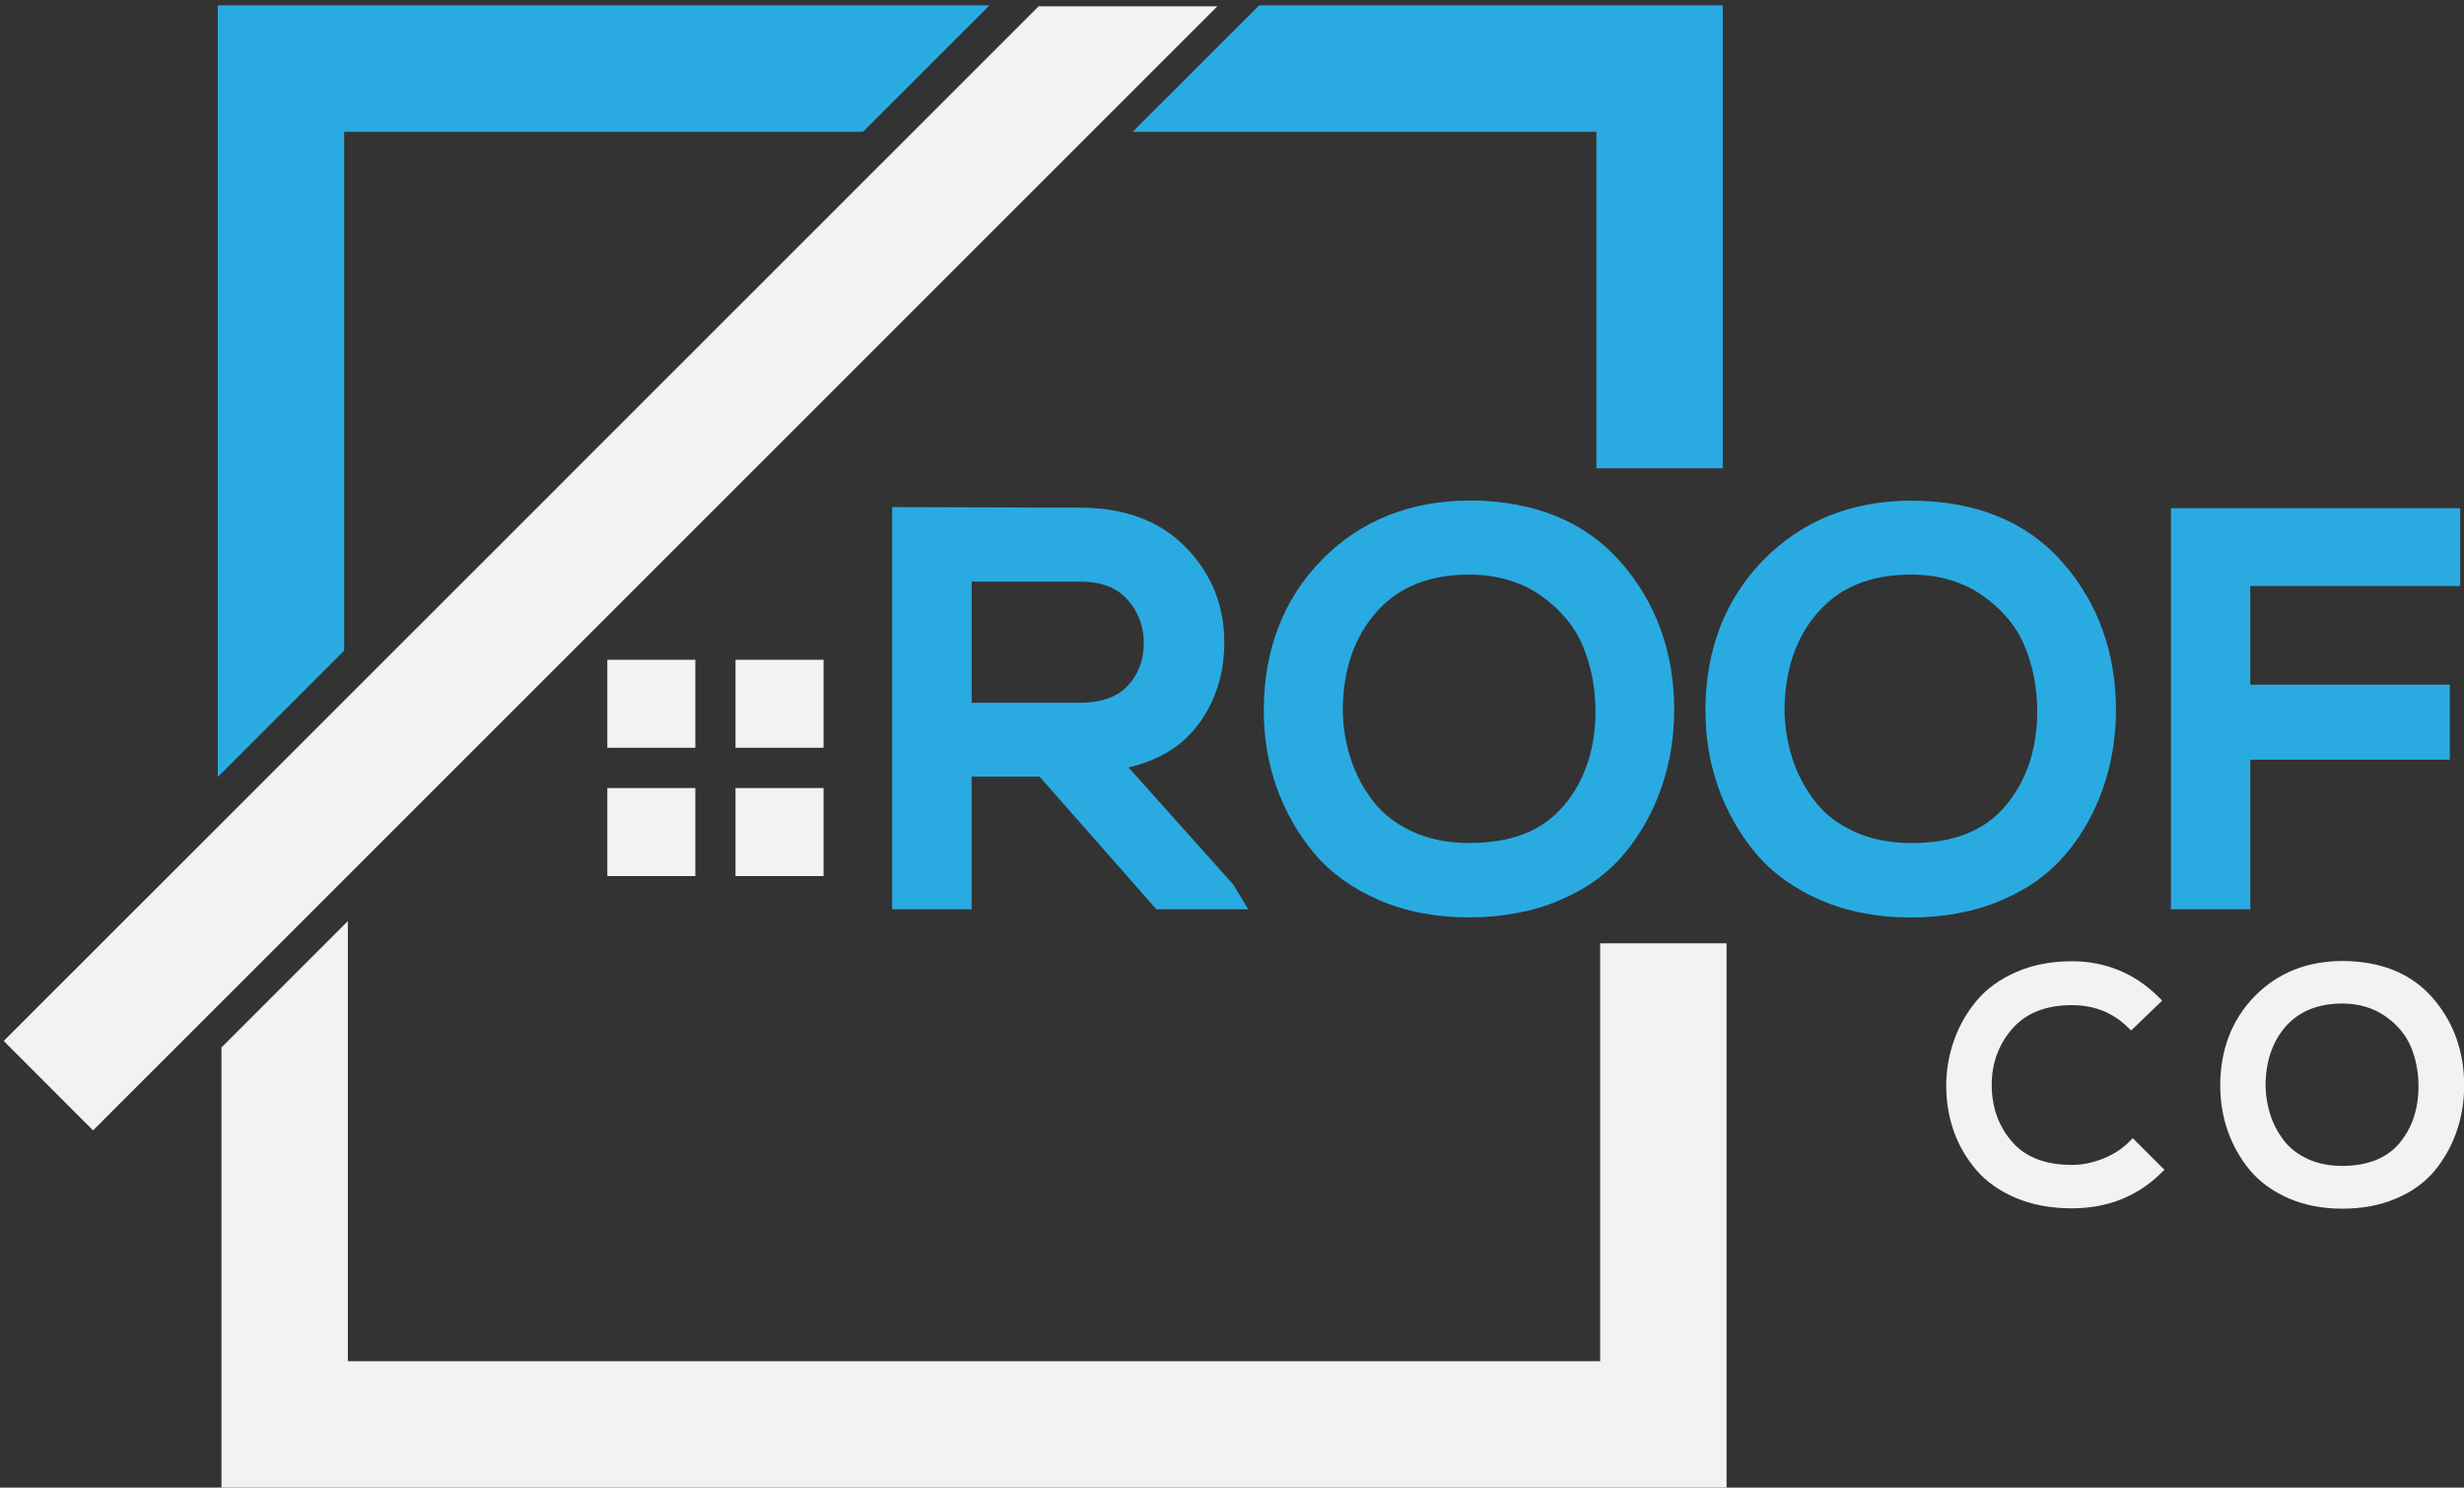
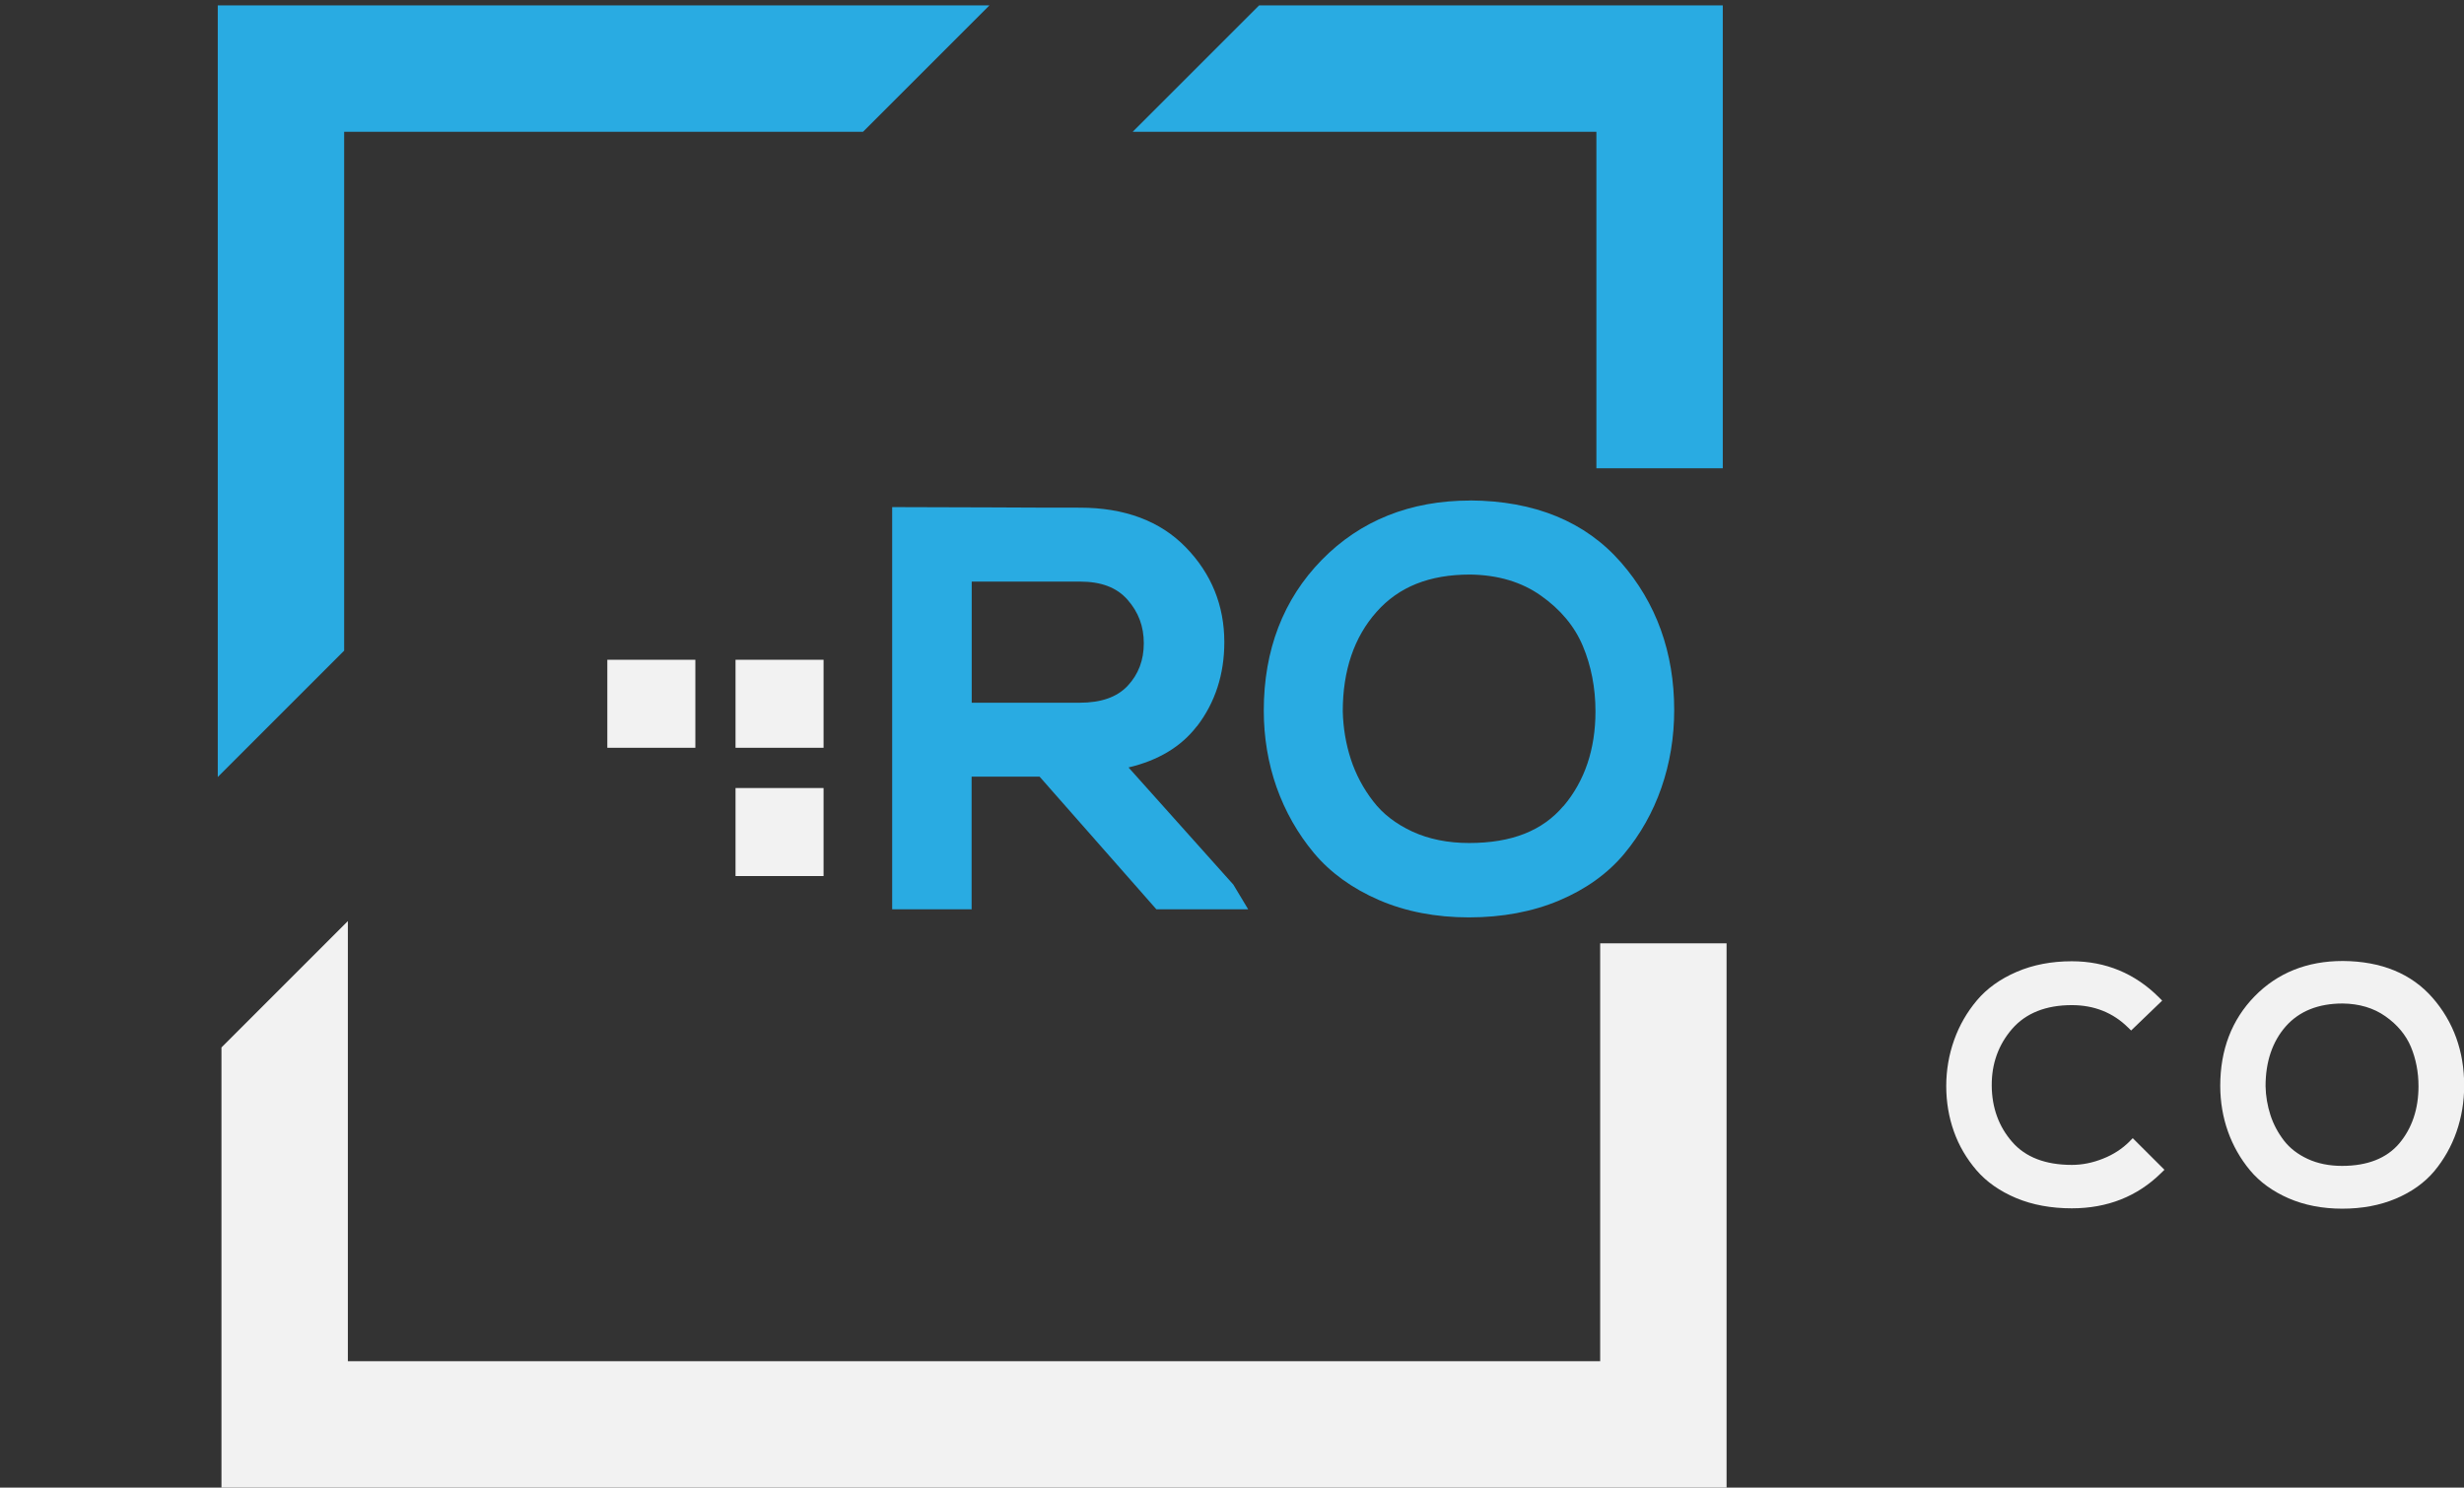
<svg xmlns="http://www.w3.org/2000/svg" id="Layer_1" data-name="Layer 1" viewBox="0 0 272.92 164.8">
  <rect x="0" y="0" width="272.92" height="164.8" fill="#333333" stroke="none" />
  <defs>
    <style>
      .cls-1 {
        fill: #29abe2;
      }

      .cls-2 {
        fill: #f2f2f2;
      }
    </style>
  </defs>
  <g>
    <polygon class="cls-2" points="177.24 150.8 38.53 150.8 38.53 102.04 24.53 116.04 24.53 164.8 191.24 164.8 191.24 104.5 177.24 104.5 177.24 150.8" />
    <path class="cls-2" d="M259.49,106.46c-3.95,0-7.23,1.32-9.76,3.91-2.53,2.59-3.81,5.93-3.81,9.92,0,1.77.29,3.47.85,5.05.56,1.58,1.39,3.04,2.45,4.31,1.07,1.29,2.51,2.33,4.27,3.1,1.75.76,3.75,1.15,5.94,1.15s4.18-.37,5.93-1.11c1.76-.74,3.2-1.77,4.28-3.06,1.06-1.28,1.89-2.74,2.45-4.35.56-1.61.85-3.33.85-5.12,0-3.79-1.18-7.06-3.5-9.72-2.34-2.68-5.68-4.05-9.93-4.08ZM265.75,126.67c-1.4,1.65-3.53,2.49-6.34,2.49-1.42,0-2.7-.26-3.8-.77-1.1-.51-1.98-1.19-2.63-2.03-.66-.86-1.17-1.81-1.5-2.83-.33-1.02-.52-2.11-.54-3.2,0-2.72.76-4.95,2.25-6.64,1.48-1.67,3.6-2.52,6.28-2.52,1.85.02,3.45.5,4.75,1.42,1.31.92,2.25,2.05,2.81,3.36.56,1.34.85,2.81.85,4.38,0,2.53-.72,4.66-2.13,6.34Z" />
-     <polygon class="cls-2" points="38.53 97.01 49.87 85.67 109.5 26.04 120.84 14.7 134.84 .7 115.04 .7 101.04 14.7 89.7 26.04 49.87 65.87 38.53 77.21 24.53 91.21 13.19 102.54 .41 115.32 10.31 125.23 13.19 122.34 24.53 111.01 38.53 97.01" />
    <path class="cls-2" d="M235.89,126.44c-.82.82-1.81,1.47-2.96,1.92-1.15.46-2.3.69-3.45.69-2.91,0-5.13-.85-6.6-2.54-1.49-1.7-2.25-3.8-2.27-6.23-.02-2.43.74-4.55,2.27-6.31,1.52-1.74,3.74-2.62,6.6-2.62,2.47,0,4.56.83,6.22,2.47l.35.34,3.44-3.31-.36-.36c-2.65-2.65-5.9-4-9.65-4-2.24,0-4.29.39-6.1,1.17-1.82.78-3.31,1.85-4.42,3.17-1.1,1.31-1.95,2.79-2.52,4.4s-.87,3.32-.87,5.09.29,3.46.85,5.03c.56,1.58,1.41,3.02,2.51,4.3,1.11,1.29,2.59,2.32,4.4,3.08,1.8.75,3.87,1.13,6.15,1.13,3.94,0,7.27-1.32,9.9-3.92l.36-.35-3.51-3.5-.35.35Z" />
    <rect class="cls-2" x="81.47" y="87.3" width="9.75" height="9.75" />
    <rect class="cls-2" x="81.47" y="73.09" width="9.75" height="9.75" />
    <rect class="cls-2" x="67.27" y="73.09" width="9.75" height="9.75" />
-     <rect class="cls-2" x="67.27" y="87.3" width="9.75" height="9.75" />
  </g>
  <g>
    <path class="cls-1" d="M132.58,80.46c2.01-2.62,3.03-5.75,3.03-9.32,0-4.06-1.43-7.59-4.26-10.5-2.83-2.92-6.78-4.4-11.74-4.4-2.18,0-5.48,0-9.89-.03-4.41-.02-7.71-.03-9.9-.03h-1v44.55h8.8v-14.69h7.53l12.93,14.69h10.17l-1.64-2.73-11.61-12.98c3.3-.78,5.84-2.31,7.57-4.57ZM124.9,75.98c-1.19,1.26-2.94,1.87-5.34,1.87h-11.93v-13.42h11.99c2.35,0,4.07.65,5.26,2,1.22,1.38,1.81,2.96,1.81,4.83s-.59,3.44-1.79,4.72Z" />
    <path class="cls-1" d="M162.84,55.45c-6.64,0-12.17,2.22-16.44,6.58-4.26,4.36-6.42,9.98-6.42,16.69,0,2.98.48,5.83,1.42,8.5.95,2.67,2.33,5.11,4.12,7.26,1.81,2.17,4.23,3.93,7.2,5.22,2.95,1.28,6.31,1.93,9.99,1.93s7.04-.63,9.98-1.87c2.97-1.25,5.39-2.99,7.21-5.17,1.79-2.15,3.18-4.61,4.12-7.32.94-2.7,1.42-5.6,1.42-8.61,0-6.37-1.98-11.87-5.89-16.35-3.94-4.52-9.56-6.83-16.72-6.87ZM173.18,89.28c-2.33,2.76-5.75,4.11-10.46,4.11-2.35,0-4.47-.43-6.29-1.27-1.81-.84-3.27-1.96-4.33-3.35-1.1-1.42-1.93-2.99-2.48-4.67-.55-1.7-.85-3.49-.89-5.31,0-4.5,1.25-8.2,3.73-10.99,2.47-2.8,5.87-4.15,10.38-4.15,3.06.04,5.7.82,7.84,2.34,2.16,1.52,3.72,3.39,4.63,5.55.93,2.21,1.41,4.66,1.41,7.26,0,4.19-1.19,7.72-3.53,10.49Z" />
-     <path class="cls-1" d="M228.83,94.61c1.79-2.15,3.18-4.61,4.12-7.32.94-2.7,1.42-5.6,1.42-8.61,0-6.37-1.98-11.87-5.89-16.35-3.94-4.52-9.56-6.83-16.72-6.87-6.64,0-12.17,2.22-16.44,6.58-4.26,4.36-6.42,9.98-6.42,16.69,0,2.98.48,5.83,1.42,8.5.95,2.67,2.33,5.11,4.12,7.26,1.81,2.17,4.23,3.93,7.2,5.22,2.95,1.28,6.31,1.93,9.99,1.93s7.04-.63,9.98-1.87c2.97-1.25,5.39-2.99,7.21-5.17ZM211.65,93.39c-2.35,0-4.47-.43-6.29-1.27-1.81-.84-3.27-1.96-4.33-3.35-1.1-1.42-1.93-2.99-2.48-4.67-.55-1.7-.85-3.49-.89-5.31,0-4.5,1.25-8.2,3.73-10.99,2.47-2.8,5.87-4.15,10.38-4.15,3.06.04,5.7.82,7.84,2.34,2.16,1.52,3.72,3.39,4.63,5.55.93,2.21,1.41,4.66,1.41,7.26,0,4.19-1.19,7.72-3.53,10.49-2.33,2.76-5.75,4.11-10.46,4.11Z" />
-     <polygon class="cls-1" points="240.46 56.3 240.46 100.73 249.25 100.73 249.25 84.16 271.35 84.16 271.35 75.85 249.25 75.85 249.25 64.92 272.5 64.92 272.5 56.3 240.46 56.3" />
    <polygon class="cls-1" points="38.12 14.6 95.59 14.6 109.59 .6 24.12 .6 24.12 86.08 38.12 72.08 38.12 14.6" />
    <polygon class="cls-1" points="176.82 14.6 176.82 51.88 190.82 51.88 190.82 .6 139.46 .6 125.46 14.6 176.82 14.6" />
  </g>
</svg>